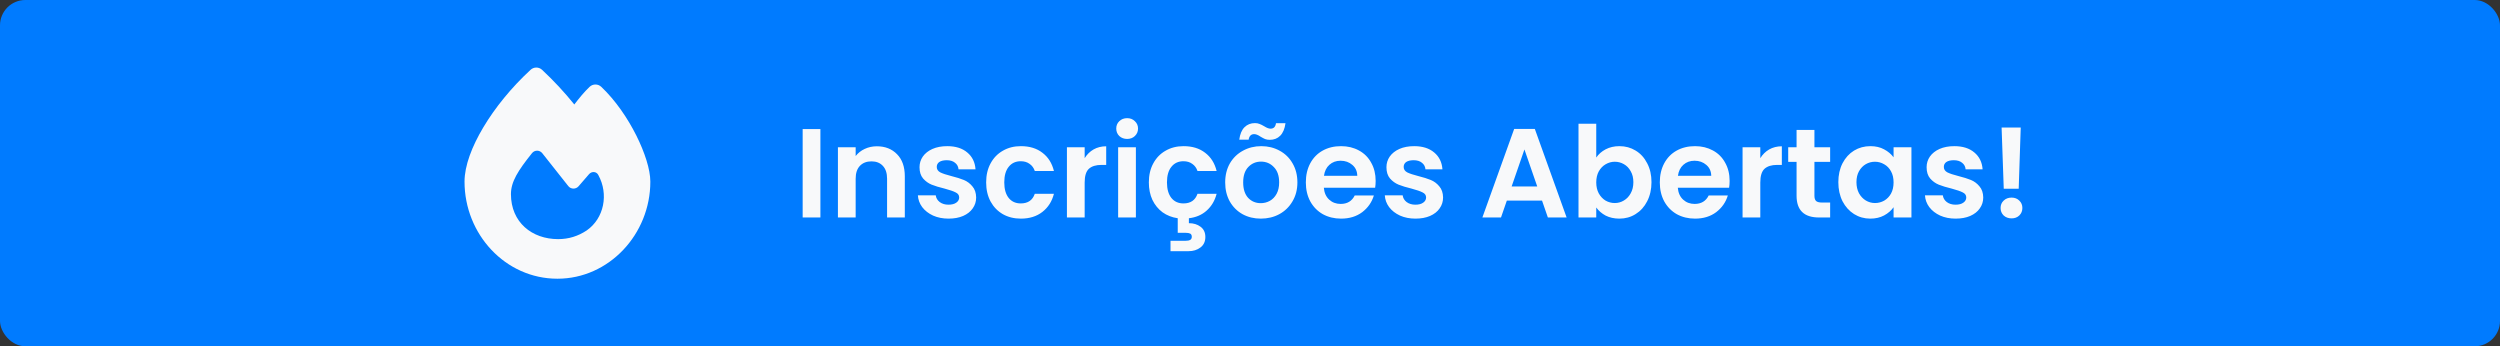
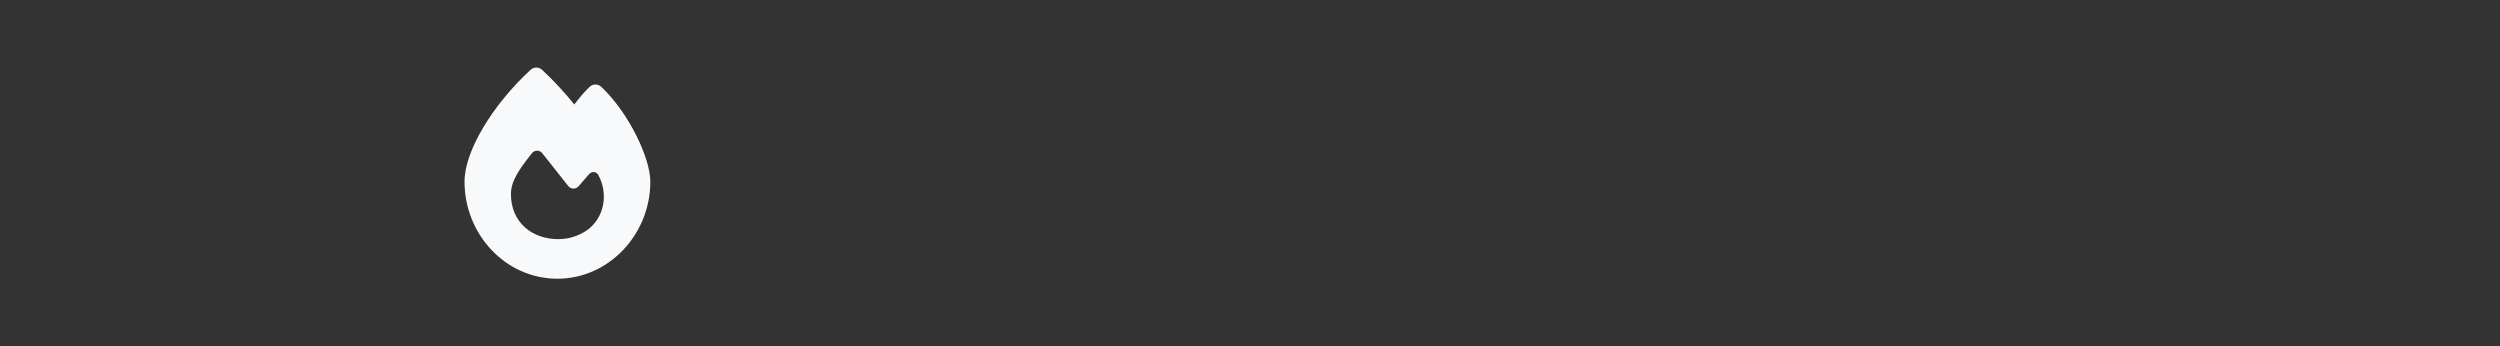
<svg xmlns="http://www.w3.org/2000/svg" width="592" height="82" viewBox="0 0 592 82" fill="none">
  <rect x="0" y="0" width="592" height="82" fill="#333333" stroke="none" />
-   <rect width="592" height="82" rx="6" fill="#007BFF" />
  <g clip-path="url(#clip0_372_3964)">
-     <path d="M125.646 16.527C126.412 15.815 127.6 15.824 128.366 16.537C131.077 19.066 133.621 21.791 135.997 24.74C137.078 23.334 138.305 21.801 139.631 20.551C140.407 19.828 141.605 19.828 142.381 20.561C145.779 23.783 148.657 28.041 150.68 32.084C152.674 36.068 154 40.141 154 43.012C154 55.473 144.198 66 132 66C119.664 66 110 55.463 110 43.002C110 39.252 111.748 34.672 114.459 30.141C117.199 25.541 121.069 20.746 125.646 16.527ZM132.167 56.625C134.652 56.625 136.852 55.941 138.924 54.574C143.059 51.703 144.169 45.961 141.684 41.449C141.242 40.57 140.112 40.512 139.474 41.254L136.999 44.115C136.351 44.857 135.182 44.838 134.573 44.066C132.953 42.016 130.055 38.353 128.405 36.273C127.787 35.492 126.608 35.482 125.979 36.264C122.66 40.414 120.99 43.031 120.99 45.971C121 52.66 125.97 56.625 132.167 56.625Z" fill="#F8F9FA" />
+     <path d="M125.646 16.527C126.412 15.815 127.6 15.824 128.366 16.537C131.077 19.066 133.621 21.791 135.997 24.74C137.078 23.334 138.305 21.801 139.631 20.551C140.407 19.828 141.605 19.828 142.381 20.561C145.779 23.783 148.657 28.041 150.68 32.084C152.674 36.068 154 40.141 154 43.012C154 55.473 144.198 66 132 66C119.664 66 110 55.463 110 43.002C110 39.252 111.748 34.672 114.459 30.141C117.199 25.541 121.069 20.746 125.646 16.527ZM132.167 56.625C134.652 56.625 136.852 55.941 138.924 54.574C143.059 51.703 144.169 45.961 141.684 41.449C141.242 40.57 140.112 40.512 139.474 41.254L136.999 44.115C136.351 44.857 135.182 44.838 134.573 44.066C132.953 42.016 130.055 38.353 128.405 36.273C127.787 35.492 126.608 35.482 125.979 36.264C122.66 40.414 120.99 43.031 120.99 45.971C121 52.66 125.97 56.625 132.167 56.625" fill="#F8F9FA" />
  </g>
-   <path d="M194.27 30.56V51.5H190.07V30.56H194.27ZM207.63 34.64C209.61 34.64 211.21 35.27 212.43 36.53C213.65 37.77 214.26 39.51 214.26 41.75V51.5H210.06V42.32C210.06 41 209.73 39.99 209.07 39.29C208.41 38.57 207.51 38.21 206.37 38.21C205.21 38.21 204.29 38.57 203.61 39.29C202.95 39.99 202.62 41 202.62 42.32V51.5H198.42V34.88H202.62V36.95C203.18 36.23 203.89 35.67 204.75 35.27C205.63 34.85 206.59 34.64 207.63 34.64ZM224.614 51.77C223.254 51.77 222.034 51.53 220.954 51.05C219.874 50.55 219.014 49.88 218.374 49.04C217.754 48.2 217.414 47.27 217.354 46.25H221.584C221.664 46.89 221.974 47.42 222.514 47.84C223.074 48.26 223.764 48.47 224.584 48.47C225.384 48.47 226.004 48.31 226.444 47.99C226.904 47.67 227.134 47.26 227.134 46.76C227.134 46.22 226.854 45.82 226.294 45.56C225.754 45.28 224.884 44.98 223.684 44.66C222.444 44.36 221.424 44.05 220.624 43.73C219.844 43.41 219.164 42.92 218.584 42.26C218.024 41.6 217.744 40.71 217.744 39.59C217.744 38.67 218.004 37.83 218.524 37.07C219.064 36.31 219.824 35.71 220.804 35.27C221.804 34.83 222.974 34.61 224.314 34.61C226.294 34.61 227.874 35.11 229.054 36.11C230.234 37.09 230.884 38.42 231.004 40.1H226.984C226.924 39.44 226.644 38.92 226.144 38.54C225.664 38.14 225.014 37.94 224.194 37.94C223.434 37.94 222.844 38.08 222.424 38.36C222.024 38.64 221.824 39.03 221.824 39.53C221.824 40.09 222.104 40.52 222.664 40.82C223.224 41.1 224.094 41.39 225.274 41.69C226.474 41.99 227.464 42.3 228.244 42.62C229.024 42.94 229.694 43.44 230.254 44.12C230.834 44.78 231.134 45.66 231.154 46.76C231.154 47.72 230.884 48.58 230.344 49.34C229.824 50.1 229.064 50.7 228.064 51.14C227.084 51.56 225.934 51.77 224.614 51.77ZM233.521 43.19C233.521 41.47 233.871 39.97 234.571 38.69C235.271 37.39 236.241 36.39 237.481 35.69C238.721 34.97 240.141 34.61 241.741 34.61C243.801 34.61 245.501 35.13 246.841 36.17C248.201 37.19 249.111 38.63 249.571 40.49H245.041C244.801 39.77 244.391 39.21 243.811 38.81C243.251 38.39 242.551 38.18 241.711 38.18C240.511 38.18 239.561 38.62 238.861 39.5C238.161 40.36 237.811 41.59 237.811 43.19C237.811 44.77 238.161 46 238.861 46.88C239.561 47.74 240.511 48.17 241.711 48.17C243.411 48.17 244.521 47.41 245.041 45.89H249.571C249.111 47.69 248.201 49.12 246.841 50.18C245.481 51.24 243.781 51.77 241.741 51.77C240.141 51.77 238.721 51.42 237.481 50.72C236.241 50 235.271 49 234.571 47.72C233.871 46.42 233.521 44.91 233.521 43.19ZM256.848 37.46C257.388 36.58 258.088 35.89 258.948 35.39C259.828 34.89 260.828 34.64 261.948 34.64V39.05H260.838C259.518 39.05 258.518 39.36 257.838 39.98C257.178 40.6 256.848 41.68 256.848 43.22V51.5H252.648V34.88H256.848V37.46ZM266.907 32.9C266.167 32.9 265.547 32.67 265.047 32.21C264.567 31.73 264.327 31.14 264.327 30.44C264.327 29.74 264.567 29.16 265.047 28.7C265.547 28.22 266.167 27.98 266.907 27.98C267.647 27.98 268.257 28.22 268.737 28.7C269.237 29.16 269.487 29.74 269.487 30.44C269.487 31.14 269.237 31.73 268.737 32.21C268.257 32.67 267.647 32.9 266.907 32.9ZM268.977 34.88V51.5H264.777V34.88H268.977ZM280.237 48.17C281.937 48.17 283.047 47.41 283.567 45.89H288.097C287.677 47.51 286.897 48.83 285.757 49.85C284.637 50.87 283.227 51.48 281.527 51.68V52.85C282.627 52.85 283.547 53.13 284.287 53.69C285.047 54.25 285.427 55.06 285.427 56.12C285.427 57.2 285.037 58.03 284.257 58.61C283.497 59.19 282.557 59.48 281.437 59.48H277.177V57.02H280.747C281.227 57.02 281.587 56.95 281.827 56.81C282.087 56.67 282.217 56.42 282.217 56.06C282.217 55.7 282.087 55.45 281.827 55.31C281.587 55.19 281.227 55.13 280.747 55.13H278.887V51.68C277.527 51.48 276.327 51.01 275.287 50.27C274.267 49.51 273.467 48.53 272.887 47.33C272.327 46.11 272.047 44.73 272.047 43.19C272.047 41.47 272.397 39.97 273.097 38.69C273.797 37.39 274.767 36.39 276.007 35.69C277.247 34.97 278.667 34.61 280.267 34.61C282.327 34.61 284.027 35.13 285.367 36.17C286.727 37.19 287.637 38.63 288.097 40.49H283.567C283.327 39.77 282.917 39.21 282.337 38.81C281.777 38.39 281.077 38.18 280.237 38.18C279.037 38.18 278.087 38.62 277.387 39.5C276.687 40.36 276.337 41.59 276.337 43.19C276.337 44.77 276.687 46 277.387 46.88C278.087 47.74 279.037 48.17 280.237 48.17ZM298.554 51.77C296.954 51.77 295.514 51.42 294.234 50.72C292.954 50 291.944 48.99 291.204 47.69C290.484 46.39 290.124 44.89 290.124 43.19C290.124 41.49 290.494 39.99 291.234 38.69C291.994 37.39 293.024 36.39 294.324 35.69C295.624 34.97 297.074 34.61 298.674 34.61C300.274 34.61 301.724 34.97 303.024 35.69C304.324 36.39 305.344 37.39 306.084 38.69C306.844 39.99 307.224 41.49 307.224 43.19C307.224 44.89 306.834 46.39 306.054 47.69C305.294 48.99 304.254 50 302.934 50.72C301.634 51.42 300.174 51.77 298.554 51.77ZM298.554 48.11C299.314 48.11 300.024 47.93 300.684 47.57C301.364 47.19 301.904 46.63 302.304 45.89C302.704 45.15 302.904 44.25 302.904 43.19C302.904 41.61 302.484 40.4 301.644 39.56C300.824 38.7 299.814 38.27 298.614 38.27C297.414 38.27 296.404 38.7 295.584 39.56C294.784 40.4 294.384 41.61 294.384 43.19C294.384 44.77 294.774 45.99 295.554 46.85C296.354 47.69 297.354 48.11 298.554 48.11ZM293.454 33.08C293.634 31.76 294.044 30.78 294.684 30.14C295.344 29.48 296.174 29.15 297.174 29.15C297.594 29.15 297.964 29.22 298.284 29.36C298.604 29.48 298.964 29.66 299.364 29.9C299.964 30.28 300.464 30.47 300.864 30.47C301.604 30.47 302.034 30.04 302.154 29.18H304.404C304.224 30.5 303.804 31.49 303.144 32.15C302.504 32.79 301.684 33.11 300.684 33.11C300.264 33.11 299.894 33.05 299.574 32.93C299.254 32.79 298.894 32.6 298.494 32.36C297.914 31.96 297.414 31.76 296.994 31.76C296.254 31.76 295.814 32.2 295.674 33.08H293.454ZM325.754 42.83C325.754 43.43 325.714 43.97 325.634 44.45H313.484C313.584 45.65 314.004 46.59 314.744 47.27C315.484 47.95 316.394 48.29 317.474 48.29C319.034 48.29 320.144 47.62 320.804 46.28H325.334C324.854 47.88 323.934 49.2 322.574 50.24C321.214 51.26 319.544 51.77 317.564 51.77C315.964 51.77 314.524 51.42 313.244 50.72C311.984 50 310.994 48.99 310.274 47.69C309.574 46.39 309.224 44.89 309.224 43.19C309.224 41.47 309.574 39.96 310.274 38.66C310.974 37.36 311.954 36.36 313.214 35.66C314.474 34.96 315.924 34.61 317.564 34.61C319.144 34.61 320.554 34.95 321.794 35.63C323.054 36.31 324.024 37.28 324.704 38.54C325.404 39.78 325.754 41.21 325.754 42.83ZM321.404 41.63C321.384 40.55 320.994 39.69 320.234 39.05C319.474 38.39 318.544 38.06 317.444 38.06C316.404 38.06 315.524 38.38 314.804 39.02C314.104 39.64 313.674 40.51 313.514 41.63H321.404ZM335.18 51.77C333.82 51.77 332.6 51.53 331.52 51.05C330.44 50.55 329.58 49.88 328.94 49.04C328.32 48.2 327.98 47.27 327.92 46.25H332.15C332.23 46.89 332.54 47.42 333.08 47.84C333.64 48.26 334.33 48.47 335.15 48.47C335.95 48.47 336.57 48.31 337.01 47.99C337.47 47.67 337.7 47.26 337.7 46.76C337.7 46.22 337.42 45.82 336.86 45.56C336.32 45.28 335.45 44.98 334.25 44.66C333.01 44.36 331.99 44.05 331.19 43.73C330.41 43.41 329.73 42.92 329.15 42.26C328.59 41.6 328.31 40.71 328.31 39.59C328.31 38.67 328.57 37.83 329.09 37.07C329.63 36.31 330.39 35.71 331.37 35.27C332.37 34.83 333.54 34.61 334.88 34.61C336.86 34.61 338.44 35.11 339.62 36.11C340.8 37.09 341.45 38.42 341.57 40.1H337.55C337.49 39.44 337.21 38.92 336.71 38.54C336.23 38.14 335.58 37.94 334.76 37.94C334 37.94 333.41 38.08 332.99 38.36C332.59 38.64 332.39 39.03 332.39 39.53C332.39 40.09 332.67 40.52 333.23 40.82C333.79 41.1 334.66 41.39 335.84 41.69C337.04 41.99 338.03 42.3 338.81 42.62C339.59 42.94 340.26 43.44 340.82 44.12C341.4 44.78 341.7 45.66 341.72 46.76C341.72 47.72 341.45 48.58 340.91 49.34C340.39 50.1 339.63 50.7 338.63 51.14C337.65 51.56 336.5 51.77 335.18 51.77ZM365.156 47.51H356.816L355.436 51.5H351.026L358.556 30.53H363.446L370.976 51.5H366.536L365.156 47.51ZM364.016 44.15L360.986 35.39L357.956 44.15H364.016ZM377.991 37.31C378.531 36.51 379.271 35.86 380.211 35.36C381.171 34.86 382.261 34.61 383.481 34.61C384.901 34.61 386.181 34.96 387.321 35.66C388.481 36.36 389.391 37.36 390.051 38.66C390.731 39.94 391.071 41.43 391.071 43.13C391.071 44.83 390.731 46.34 390.051 47.66C389.391 48.96 388.481 49.97 387.321 50.69C386.181 51.41 384.901 51.77 383.481 51.77C382.241 51.77 381.151 51.53 380.211 51.05C379.291 50.55 378.551 49.91 377.991 49.13V51.5H373.791V29.3H377.991V37.31ZM386.781 43.13C386.781 42.13 386.571 41.27 386.151 40.55C385.751 39.81 385.211 39.25 384.531 38.87C383.871 38.49 383.151 38.3 382.371 38.3C381.611 38.3 380.891 38.5 380.211 38.9C379.551 39.28 379.011 39.84 378.591 40.58C378.191 41.32 377.991 42.19 377.991 43.19C377.991 44.19 378.191 45.06 378.591 45.8C379.011 46.54 379.551 47.11 380.211 47.51C380.891 47.89 381.611 48.08 382.371 48.08C383.151 48.08 383.871 47.88 384.531 47.48C385.211 47.08 385.751 46.51 386.151 45.77C386.571 45.03 386.781 44.15 386.781 43.13ZM409.573 42.83C409.573 43.43 409.533 43.97 409.453 44.45H397.303C397.403 45.65 397.823 46.59 398.563 47.27C399.303 47.95 400.213 48.29 401.293 48.29C402.853 48.29 403.963 47.62 404.623 46.28H409.153C408.673 47.88 407.753 49.2 406.393 50.24C405.033 51.26 403.363 51.77 401.383 51.77C399.783 51.77 398.343 51.42 397.063 50.72C395.803 50 394.813 48.99 394.093 47.69C393.393 46.39 393.043 44.89 393.043 43.19C393.043 41.47 393.393 39.96 394.093 38.66C394.793 37.36 395.773 36.36 397.033 35.66C398.293 34.96 399.743 34.61 401.383 34.61C402.963 34.61 404.373 34.95 405.613 35.63C406.873 36.31 407.843 37.28 408.523 38.54C409.223 39.78 409.573 41.21 409.573 42.83ZM405.223 41.63C405.203 40.55 404.813 39.69 404.053 39.05C403.293 38.39 402.363 38.06 401.263 38.06C400.223 38.06 399.343 38.38 398.623 39.02C397.923 39.64 397.493 40.51 397.333 41.63H405.223ZM416.838 37.46C417.378 36.58 418.078 35.89 418.938 35.39C419.818 34.89 420.818 34.64 421.938 34.64V39.05H420.828C419.508 39.05 418.508 39.36 417.828 39.98C417.168 40.6 416.838 41.68 416.838 43.22V51.5H412.638V34.88H416.838V37.46ZM429.657 38.33V46.37C429.657 46.93 429.787 47.34 430.047 47.6C430.327 47.84 430.787 47.96 431.427 47.96H433.377V51.5H430.737C427.197 51.5 425.427 49.78 425.427 46.34V38.33H423.447V34.88H425.427V30.77H429.657V34.88H433.377V38.33H429.657ZM435.318 43.13C435.318 41.45 435.648 39.96 436.308 38.66C436.988 37.36 437.898 36.36 439.038 35.66C440.198 34.96 441.488 34.61 442.908 34.61C444.148 34.61 445.228 34.86 446.148 35.36C447.088 35.86 447.838 36.49 448.398 37.25V34.88H452.628V51.5H448.398V49.07C447.858 49.85 447.108 50.5 446.148 51.02C445.208 51.52 444.118 51.77 442.878 51.77C441.478 51.77 440.198 51.41 439.038 50.69C437.898 49.97 436.988 48.96 436.308 47.66C435.648 46.34 435.318 44.83 435.318 43.13ZM448.398 43.19C448.398 42.17 448.198 41.3 447.798 40.58C447.398 39.84 446.858 39.28 446.178 38.9C445.498 38.5 444.768 38.3 443.988 38.3C443.208 38.3 442.488 38.49 441.828 38.87C441.168 39.25 440.628 39.81 440.208 40.55C439.808 41.27 439.608 42.13 439.608 43.13C439.608 44.13 439.808 45.01 440.208 45.77C440.628 46.51 441.168 47.08 441.828 47.48C442.508 47.88 443.228 48.08 443.988 48.08C444.768 48.08 445.498 47.89 446.178 47.51C446.858 47.11 447.398 46.55 447.798 45.83C448.198 45.09 448.398 44.21 448.398 43.19ZM463.09 51.77C461.73 51.77 460.51 51.53 459.43 51.05C458.35 50.55 457.49 49.88 456.85 49.04C456.23 48.2 455.89 47.27 455.83 46.25H460.06C460.14 46.89 460.45 47.42 460.99 47.84C461.55 48.26 462.24 48.47 463.06 48.47C463.86 48.47 464.48 48.31 464.92 47.99C465.38 47.67 465.61 47.26 465.61 46.76C465.61 46.22 465.33 45.82 464.77 45.56C464.23 45.28 463.36 44.98 462.16 44.66C460.92 44.36 459.9 44.05 459.1 43.73C458.32 43.41 457.64 42.92 457.06 42.26C456.5 41.6 456.22 40.71 456.22 39.59C456.22 38.67 456.48 37.83 457 37.07C457.54 36.31 458.3 35.71 459.28 35.27C460.28 34.83 461.45 34.61 462.79 34.61C464.77 34.61 466.35 35.11 467.53 36.11C468.71 37.09 469.36 38.42 469.48 40.1H465.46C465.4 39.44 465.12 38.92 464.62 38.54C464.14 38.14 463.49 37.94 462.67 37.94C461.91 37.94 461.32 38.08 460.9 38.36C460.5 38.64 460.3 39.03 460.3 39.53C460.3 40.09 460.58 40.52 461.14 40.82C461.7 41.1 462.57 41.39 463.75 41.69C464.95 41.99 465.94 42.3 466.72 42.62C467.5 42.94 468.17 43.44 468.73 44.12C469.31 44.78 469.61 45.66 469.63 46.76C469.63 47.72 469.36 48.58 468.82 49.34C468.3 50.1 467.54 50.7 466.54 51.14C465.56 51.56 464.41 51.77 463.09 51.77ZM478.508 30.2L478.028 44.69H474.488L473.978 30.2H478.508ZM476.348 51.71C475.588 51.71 474.958 51.48 474.458 51.02C473.978 50.54 473.738 49.95 473.738 49.25C473.738 48.55 473.978 47.97 474.458 47.51C474.958 47.03 475.588 46.79 476.348 46.79C477.088 46.79 477.698 47.03 478.178 47.51C478.658 47.97 478.898 48.55 478.898 49.25C478.898 49.95 478.658 50.54 478.178 51.02C477.698 51.48 477.088 51.71 476.348 51.71Z" fill="#F8F9FA" />
  <defs>
    <clipPath id="clip0_372_3964">
      <rect x="110" y="16" width="44" height="50" rx="6" fill="white" />
    </clipPath>
  </defs>
</svg>